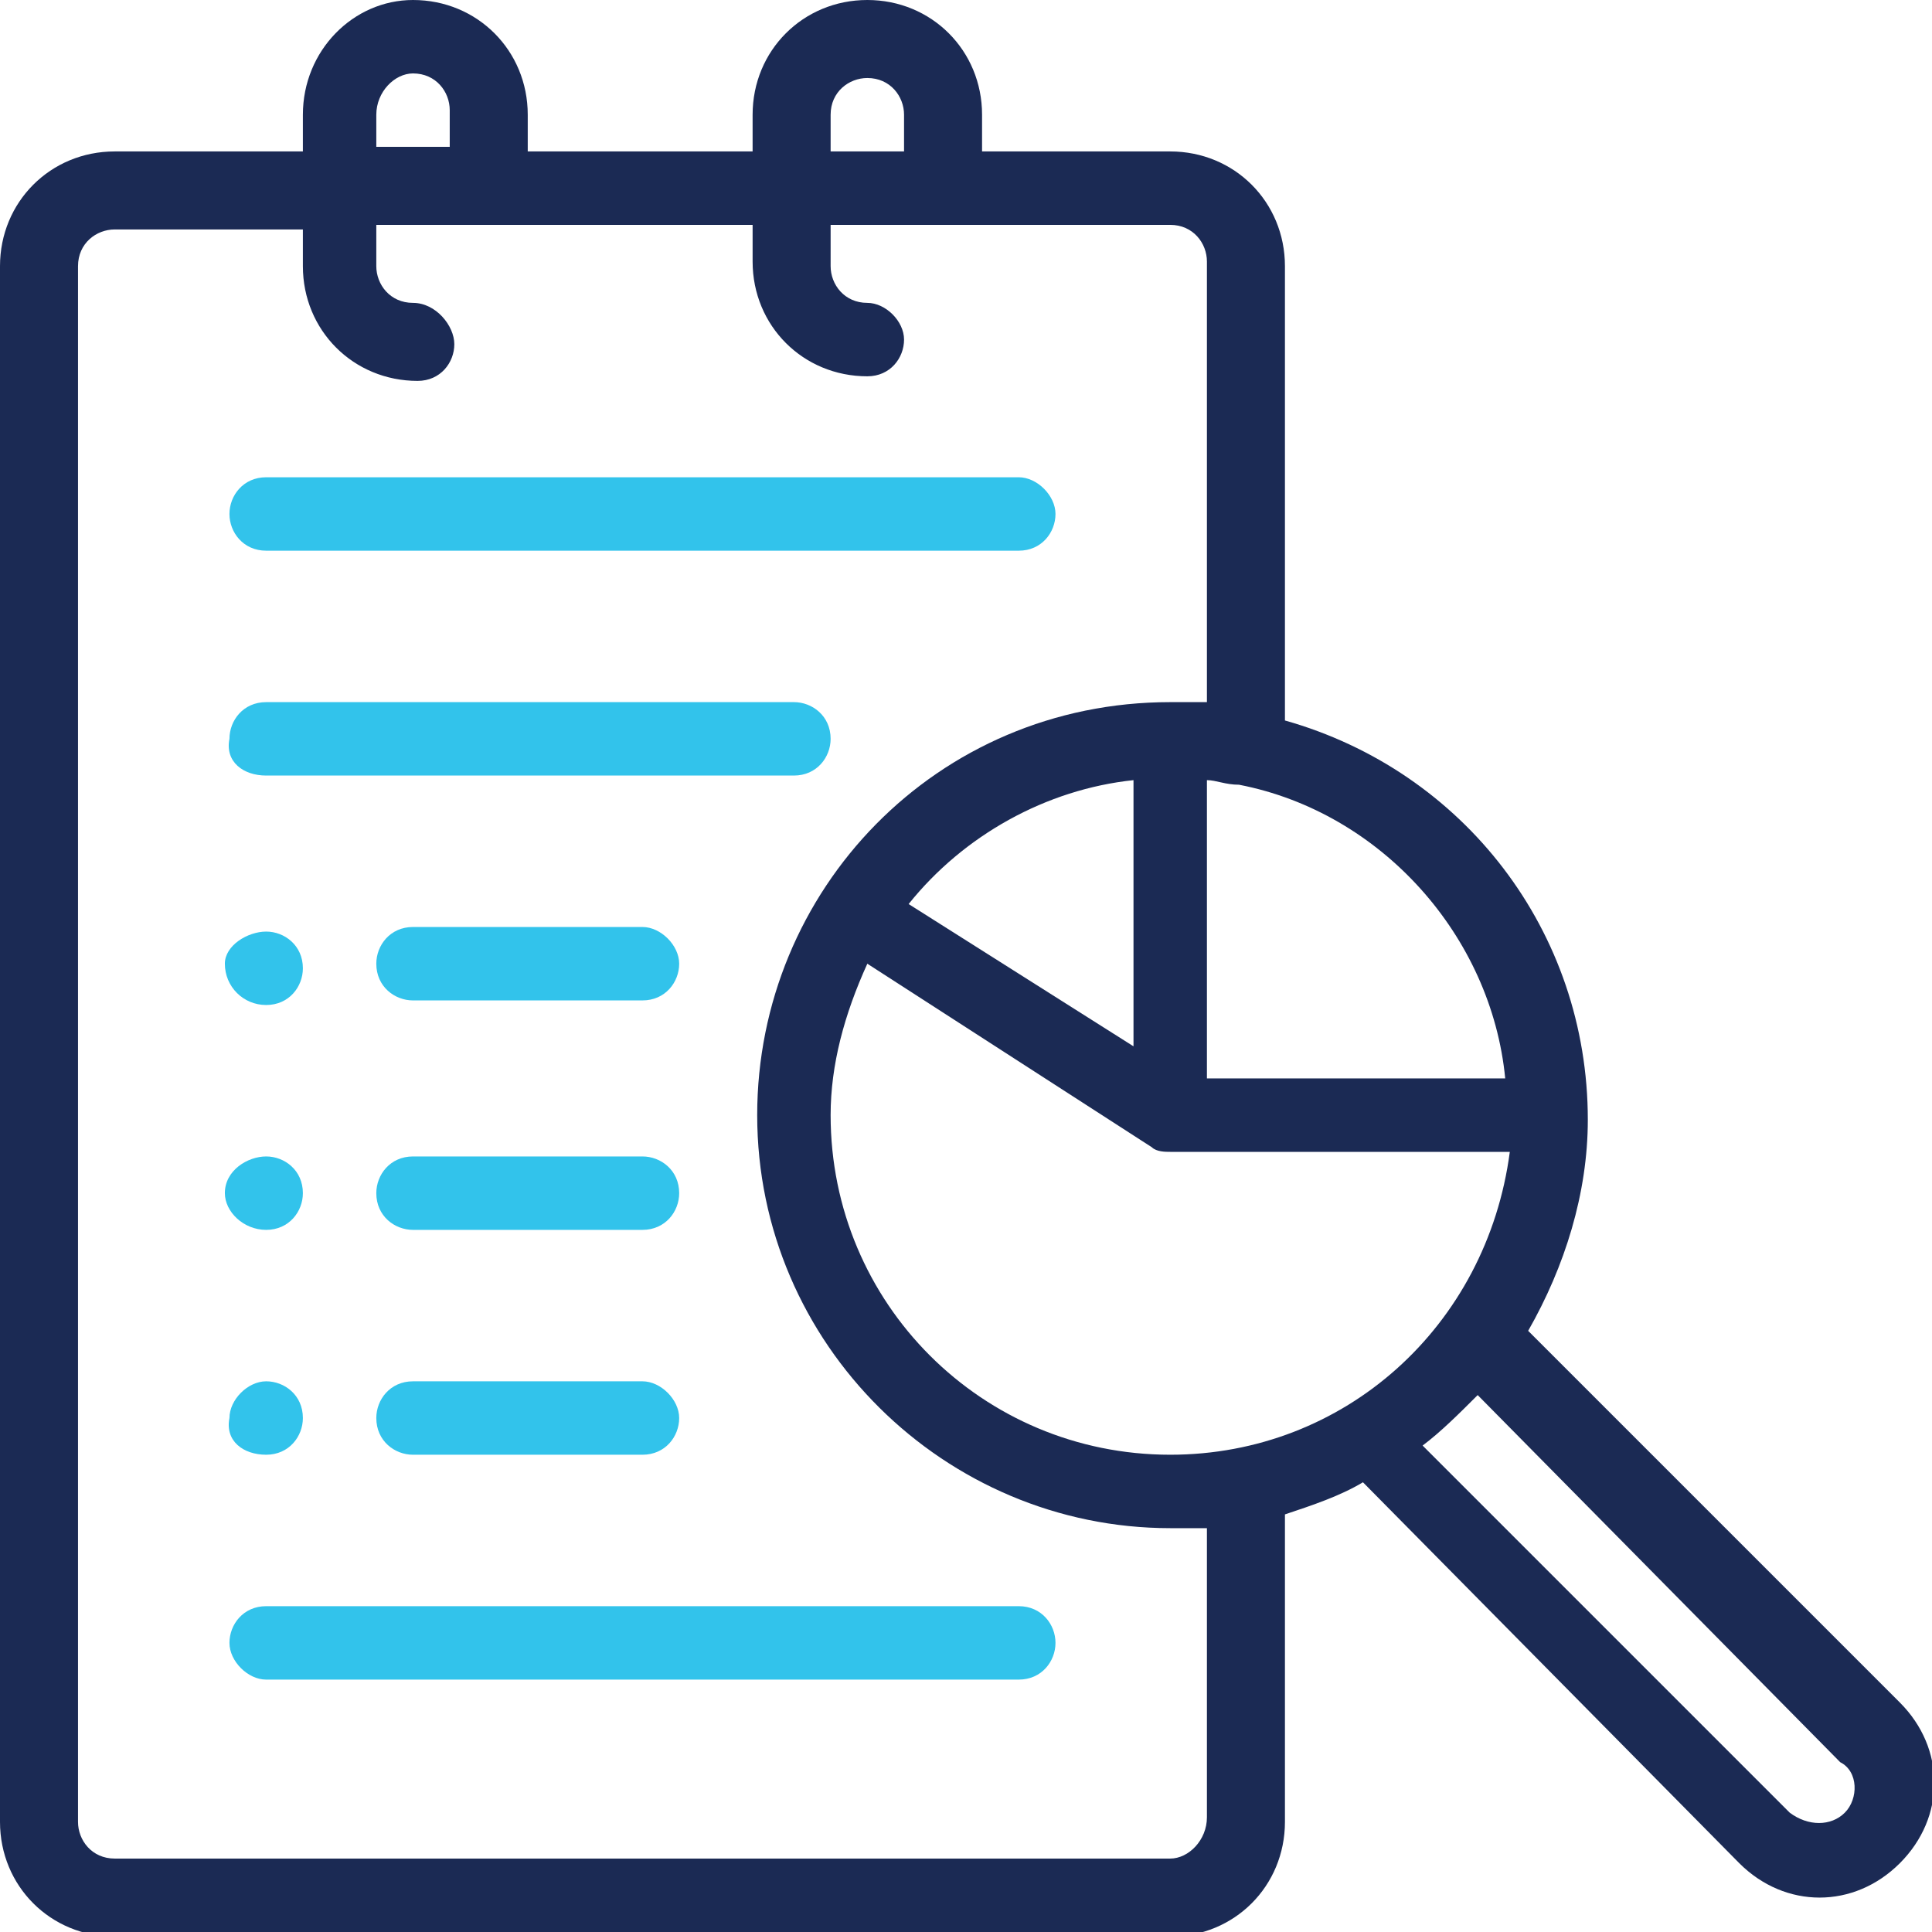
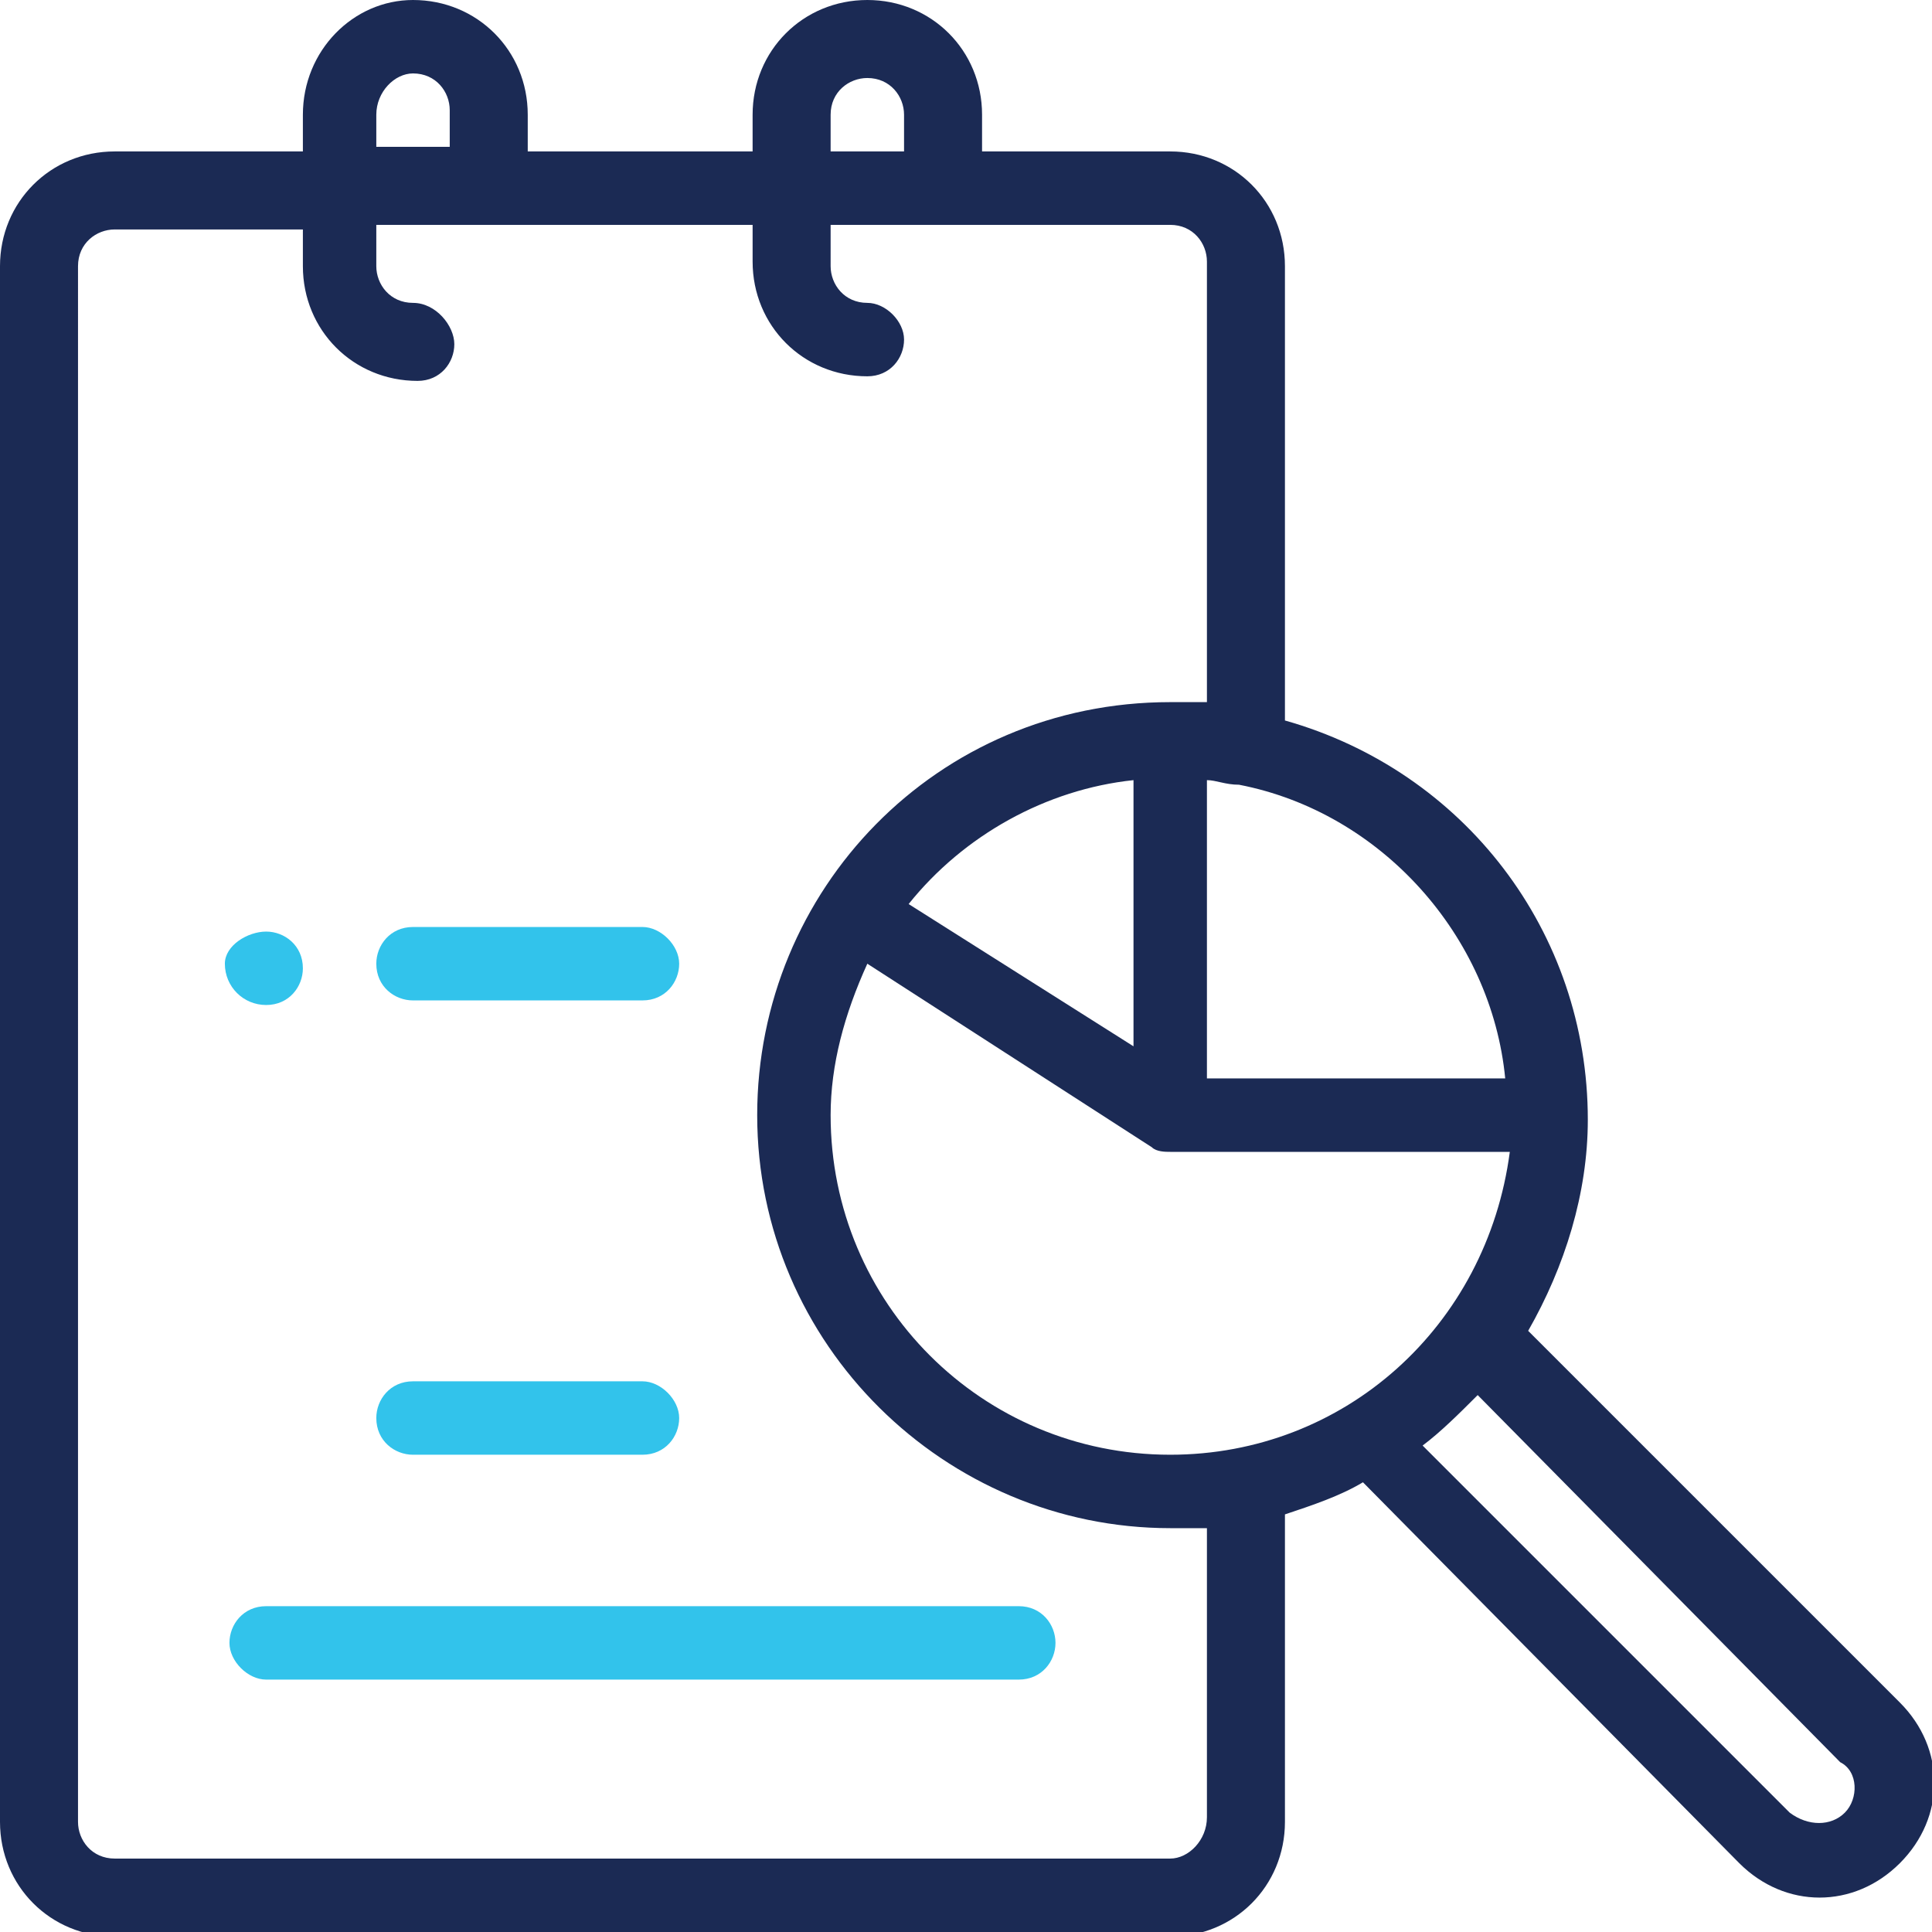
<svg xmlns="http://www.w3.org/2000/svg" version="1.1" id="Capa_1" x="0px" y="0px" width="42.1px" height="42.1px" viewBox="0 0 42.1 42.1" style="enable-background:new 0 0 42.1 42.1;" xml:space="preserve">
  <style type="text/css">
	.st0{fill:#32C3EB;}
	.st1{fill:#1B2A54;}
</style>
  <g>
    <path class="st0" d="M5.8,21.9c0.5,0,0.8-0.4,0.8-0.8c0-0.5-0.4-0.8-0.8-0.8S4.9,20.6,4.9,21C4.9,21.5,5.3,21.9,5.8,21.9z" />
-     <path class="st0" d="M5.8,26.8c0.5,0,0.8-0.4,0.8-0.8c0-0.5-0.4-0.8-0.8-0.8S4.9,25.5,4.9,26C4.9,26.4,5.3,26.8,5.8,26.8z" />
-     <path class="st0" d="M5.8,31.7c0.5,0,0.8-0.4,0.8-0.8c0-0.5-0.4-0.8-0.8-0.8s-0.8,0.4-0.8,0.8C4.9,31.4,5.3,31.7,5.8,31.7z" />
    <g>
      <path class="st1" d="M33.3,29c0.8-1.4,1.3-3,1.3-4.6c0-4.1-2.7-7.6-6.6-8.7V5.8c0-1.4-1.1-2.5-2.5-2.5h-4.1V2.5    c0-1.4-1.1-2.5-2.5-2.5c-1.4,0-2.5,1.1-2.5,2.5v0.8h-4.9V2.5C11.5,1.1,10.4,0,9,0C7.7,0,6.6,1.1,6.6,2.5v0.8H2.5    C1.1,3.3,0,4.4,0,5.8v33.9c0,1.4,1.1,2.5,2.5,2.5h23c1.4,0,2.5-1.1,2.5-2.5V33c0.6-0.2,1.2-0.4,1.7-0.7l8.2,8.3c1,1,2.5,1,3.5,0    c1-1,1-2.5,0-3.5L33.3,29z M25.5,31.7c-4.1,0-7.4-3.3-7.4-7.4c0-1.1,0.3-2.2,0.8-3.3l6.2,4c0.1,0.1,0.3,0.1,0.4,0.1c0,0,0,0,0,0    c0,0,0,0,0,0h7.4C32.4,28.9,29.3,31.7,25.5,31.7z M24.7,22.8l-4.9-3.1c1.2-1.5,3-2.5,4.9-2.7V22.8z M32.8,23.5h-6.5V17    c0.2,0,0.4,0.1,0.7,0.1c0,0,0,0,0,0C30.1,17.7,32.5,20.4,32.8,23.5z M18.1,2.5c0-0.5,0.4-0.8,0.8-0.8c0.5,0,0.8,0.4,0.8,0.8v0.8    h-1.6V2.5z M8.2,2.5C8.2,2,8.6,1.6,9,1.6c0.5,0,0.8,0.4,0.8,0.8v0.8H8.2V2.5z M25.5,40.5h-23c-0.5,0-0.8-0.4-0.8-0.8V5.8    c0-0.5,0.4-0.8,0.8-0.8h4.1v0.8c0,1.4,1.1,2.5,2.5,2.5c0.5,0,0.8-0.4,0.8-0.8S9.5,6.6,9,6.6c-0.5,0-0.8-0.4-0.8-0.8V4.9h8.2v0.8    c0,1.4,1.1,2.5,2.5,2.5c0.5,0,0.8-0.4,0.8-0.8s-0.4-0.8-0.8-0.8c-0.5,0-0.8-0.4-0.8-0.8V4.9h7.4c0.5,0,0.8,0.4,0.8,0.8v9.6    c-0.3,0-0.5,0-0.8,0c-5.1,0-9,4.1-9,9c0,5,4.1,9,9,9c0.3,0,0.5,0,0.8,0v6.3C26.3,40.1,25.9,40.5,25.5,40.5z M40.2,39.5    c-0.3,0.3-0.8,0.3-1.2,0l-8-8c0.4-0.3,0.8-0.7,1.2-1.1l7.9,8C40.5,38.6,40.5,39.2,40.2,39.5z" />
-       <path class="st0" d="M5.8,12h16.4c0.5,0,0.8-0.4,0.8-0.8s-0.4-0.8-0.8-0.8H5.8c-0.5,0-0.8,0.4-0.8,0.8S5.3,12,5.8,12z" />
      <path class="st0" d="M14,20.2H9c-0.5,0-0.8,0.4-0.8,0.8c0,0.5,0.4,0.8,0.8,0.8H14c0.5,0,0.8-0.4,0.8-0.8    C14.8,20.6,14.4,20.2,14,20.2z" />
-       <path class="st0" d="M14,25.2H9c-0.5,0-0.8,0.4-0.8,0.8c0,0.5,0.4,0.8,0.8,0.8H14c0.5,0,0.8-0.4,0.8-0.8    C14.8,25.5,14.4,25.2,14,25.2z" />
      <path class="st0" d="M14,30.1H9c-0.5,0-0.8,0.4-0.8,0.8c0,0.5,0.4,0.8,0.8,0.8H14c0.5,0,0.8-0.4,0.8-0.8    C14.8,30.5,14.4,30.1,14,30.1z" />
-       <path class="st0" d="M5.8,16.9h11.5c0.5,0,0.8-0.4,0.8-0.8c0-0.5-0.4-0.8-0.8-0.8H5.8c-0.5,0-0.8,0.4-0.8,0.8    C4.9,16.6,5.3,16.9,5.8,16.9z" />
      <path class="st0" d="M22.2,35H5.8c-0.5,0-0.8,0.4-0.8,0.8s0.4,0.8,0.8,0.8h16.4c0.5,0,0.8-0.4,0.8-0.8S22.7,35,22.2,35z" />
    </g>
  </g>
</svg>